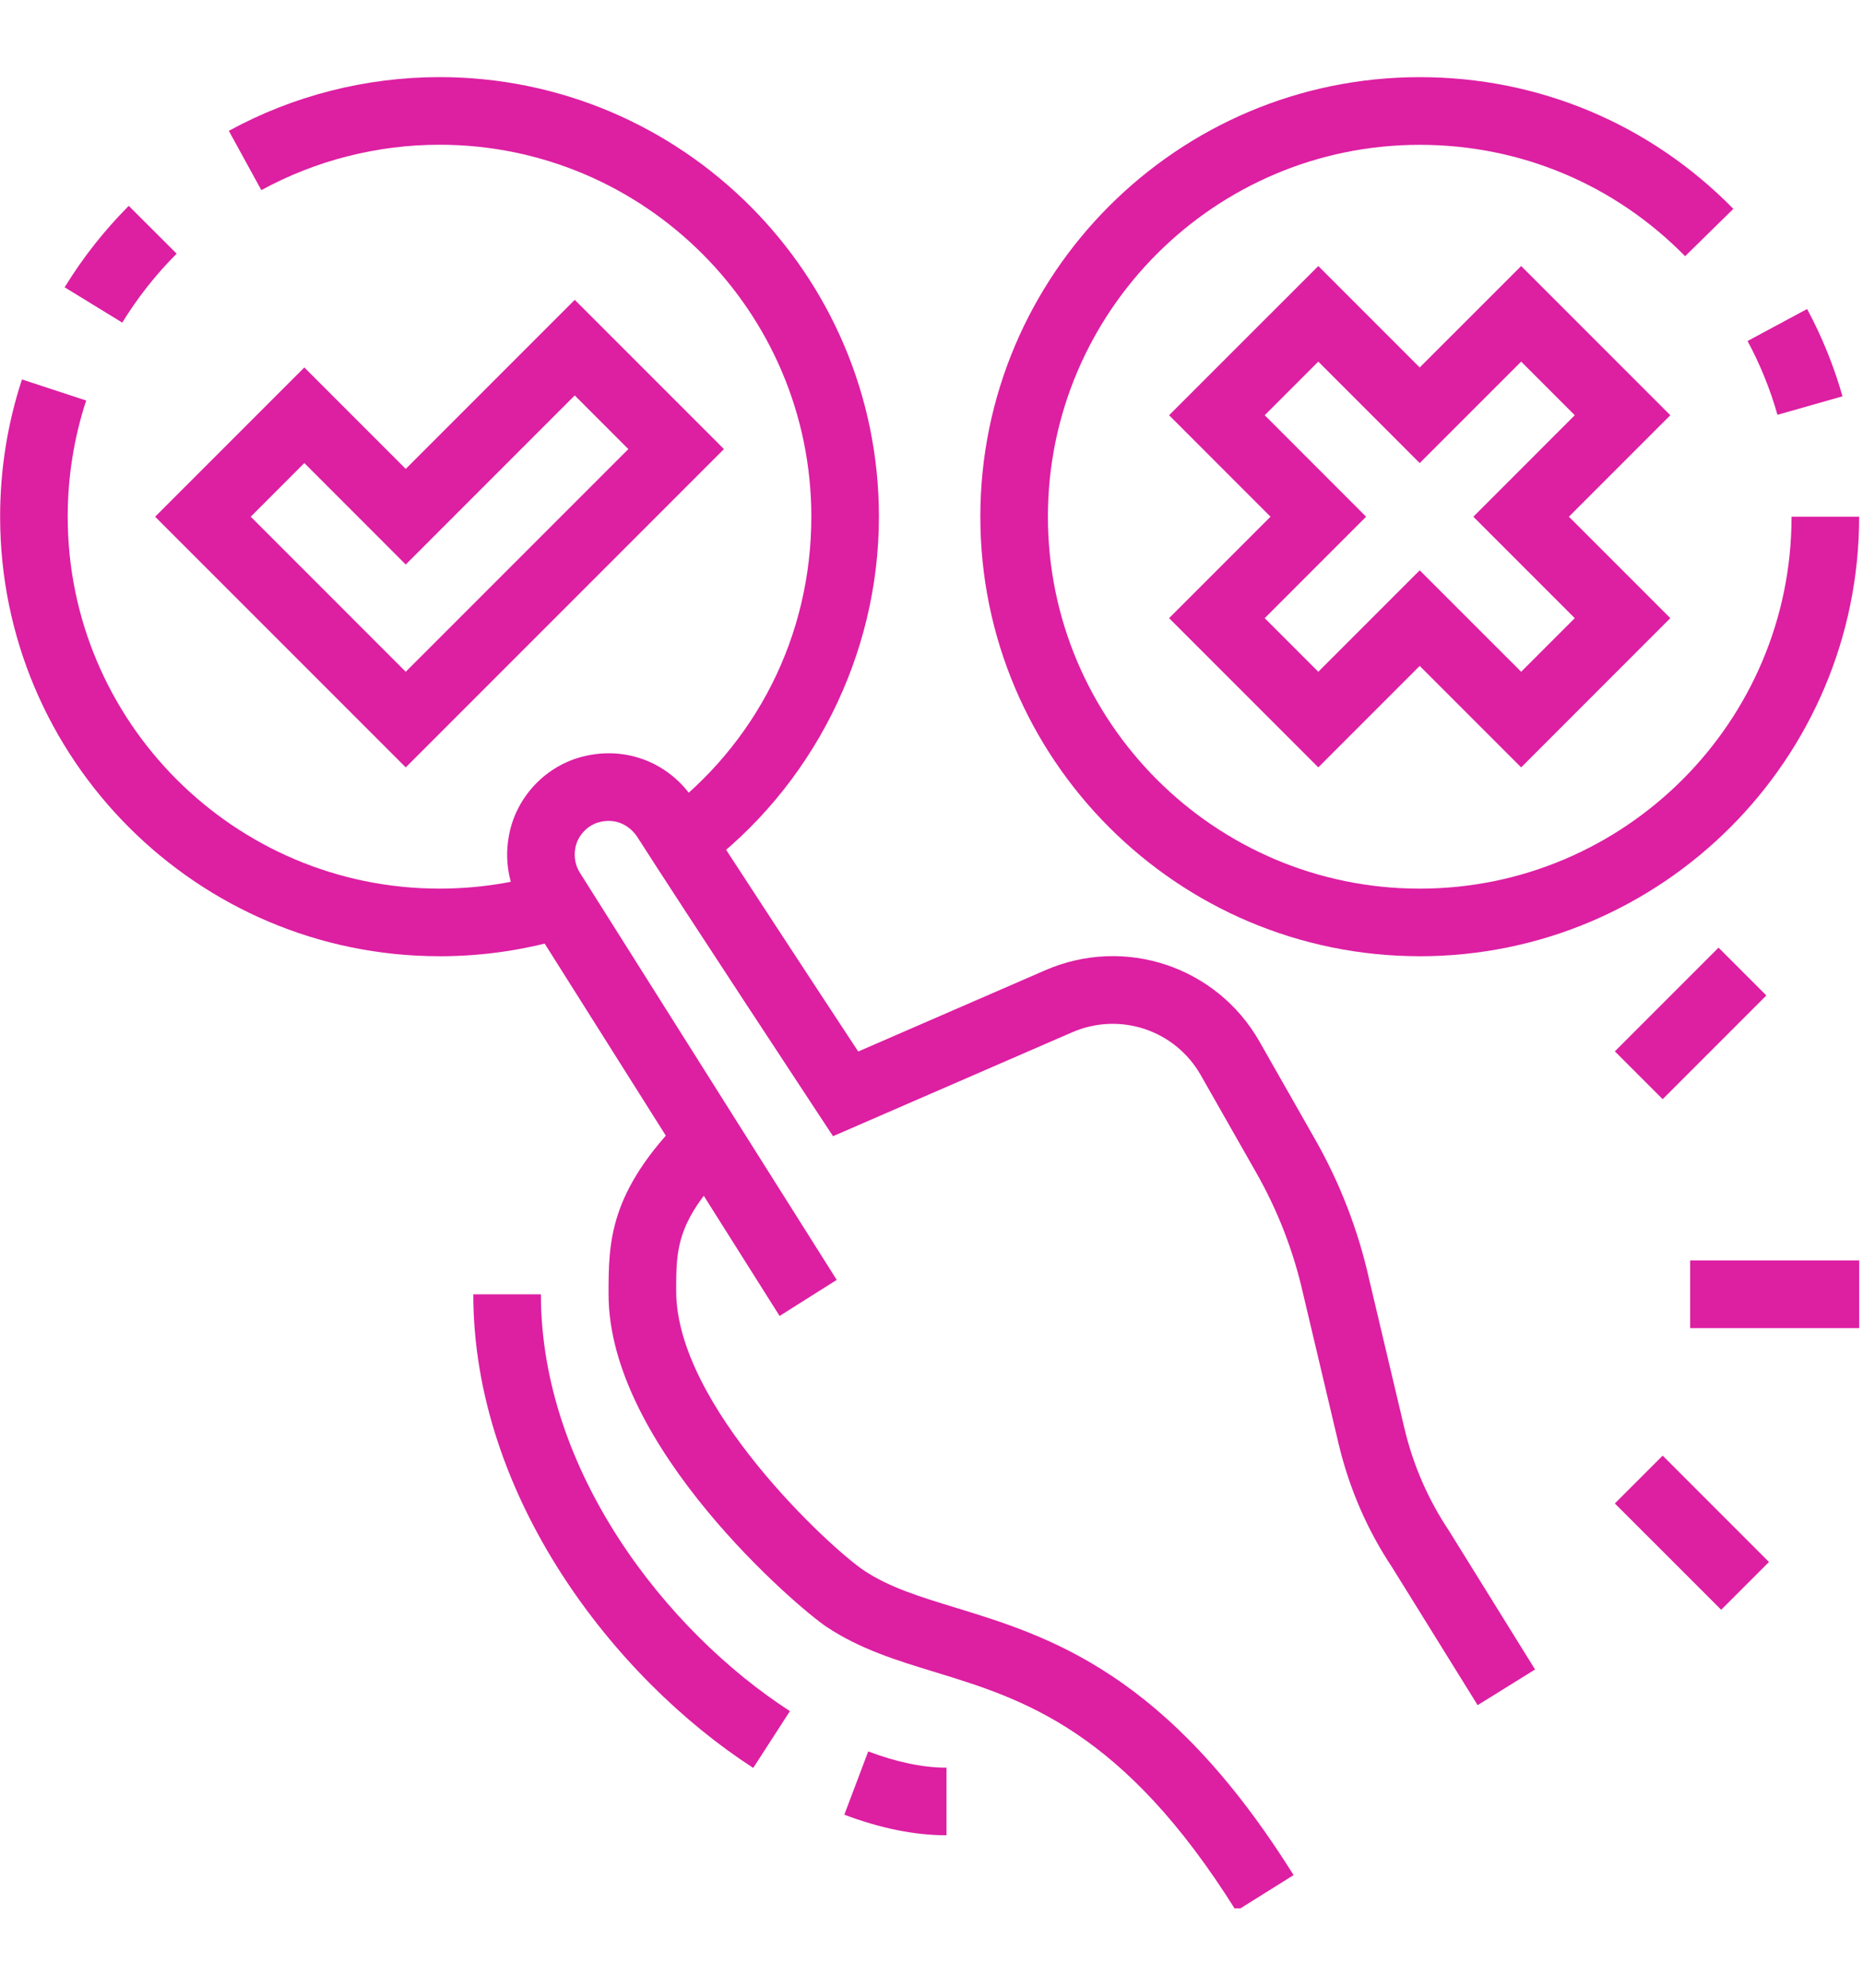
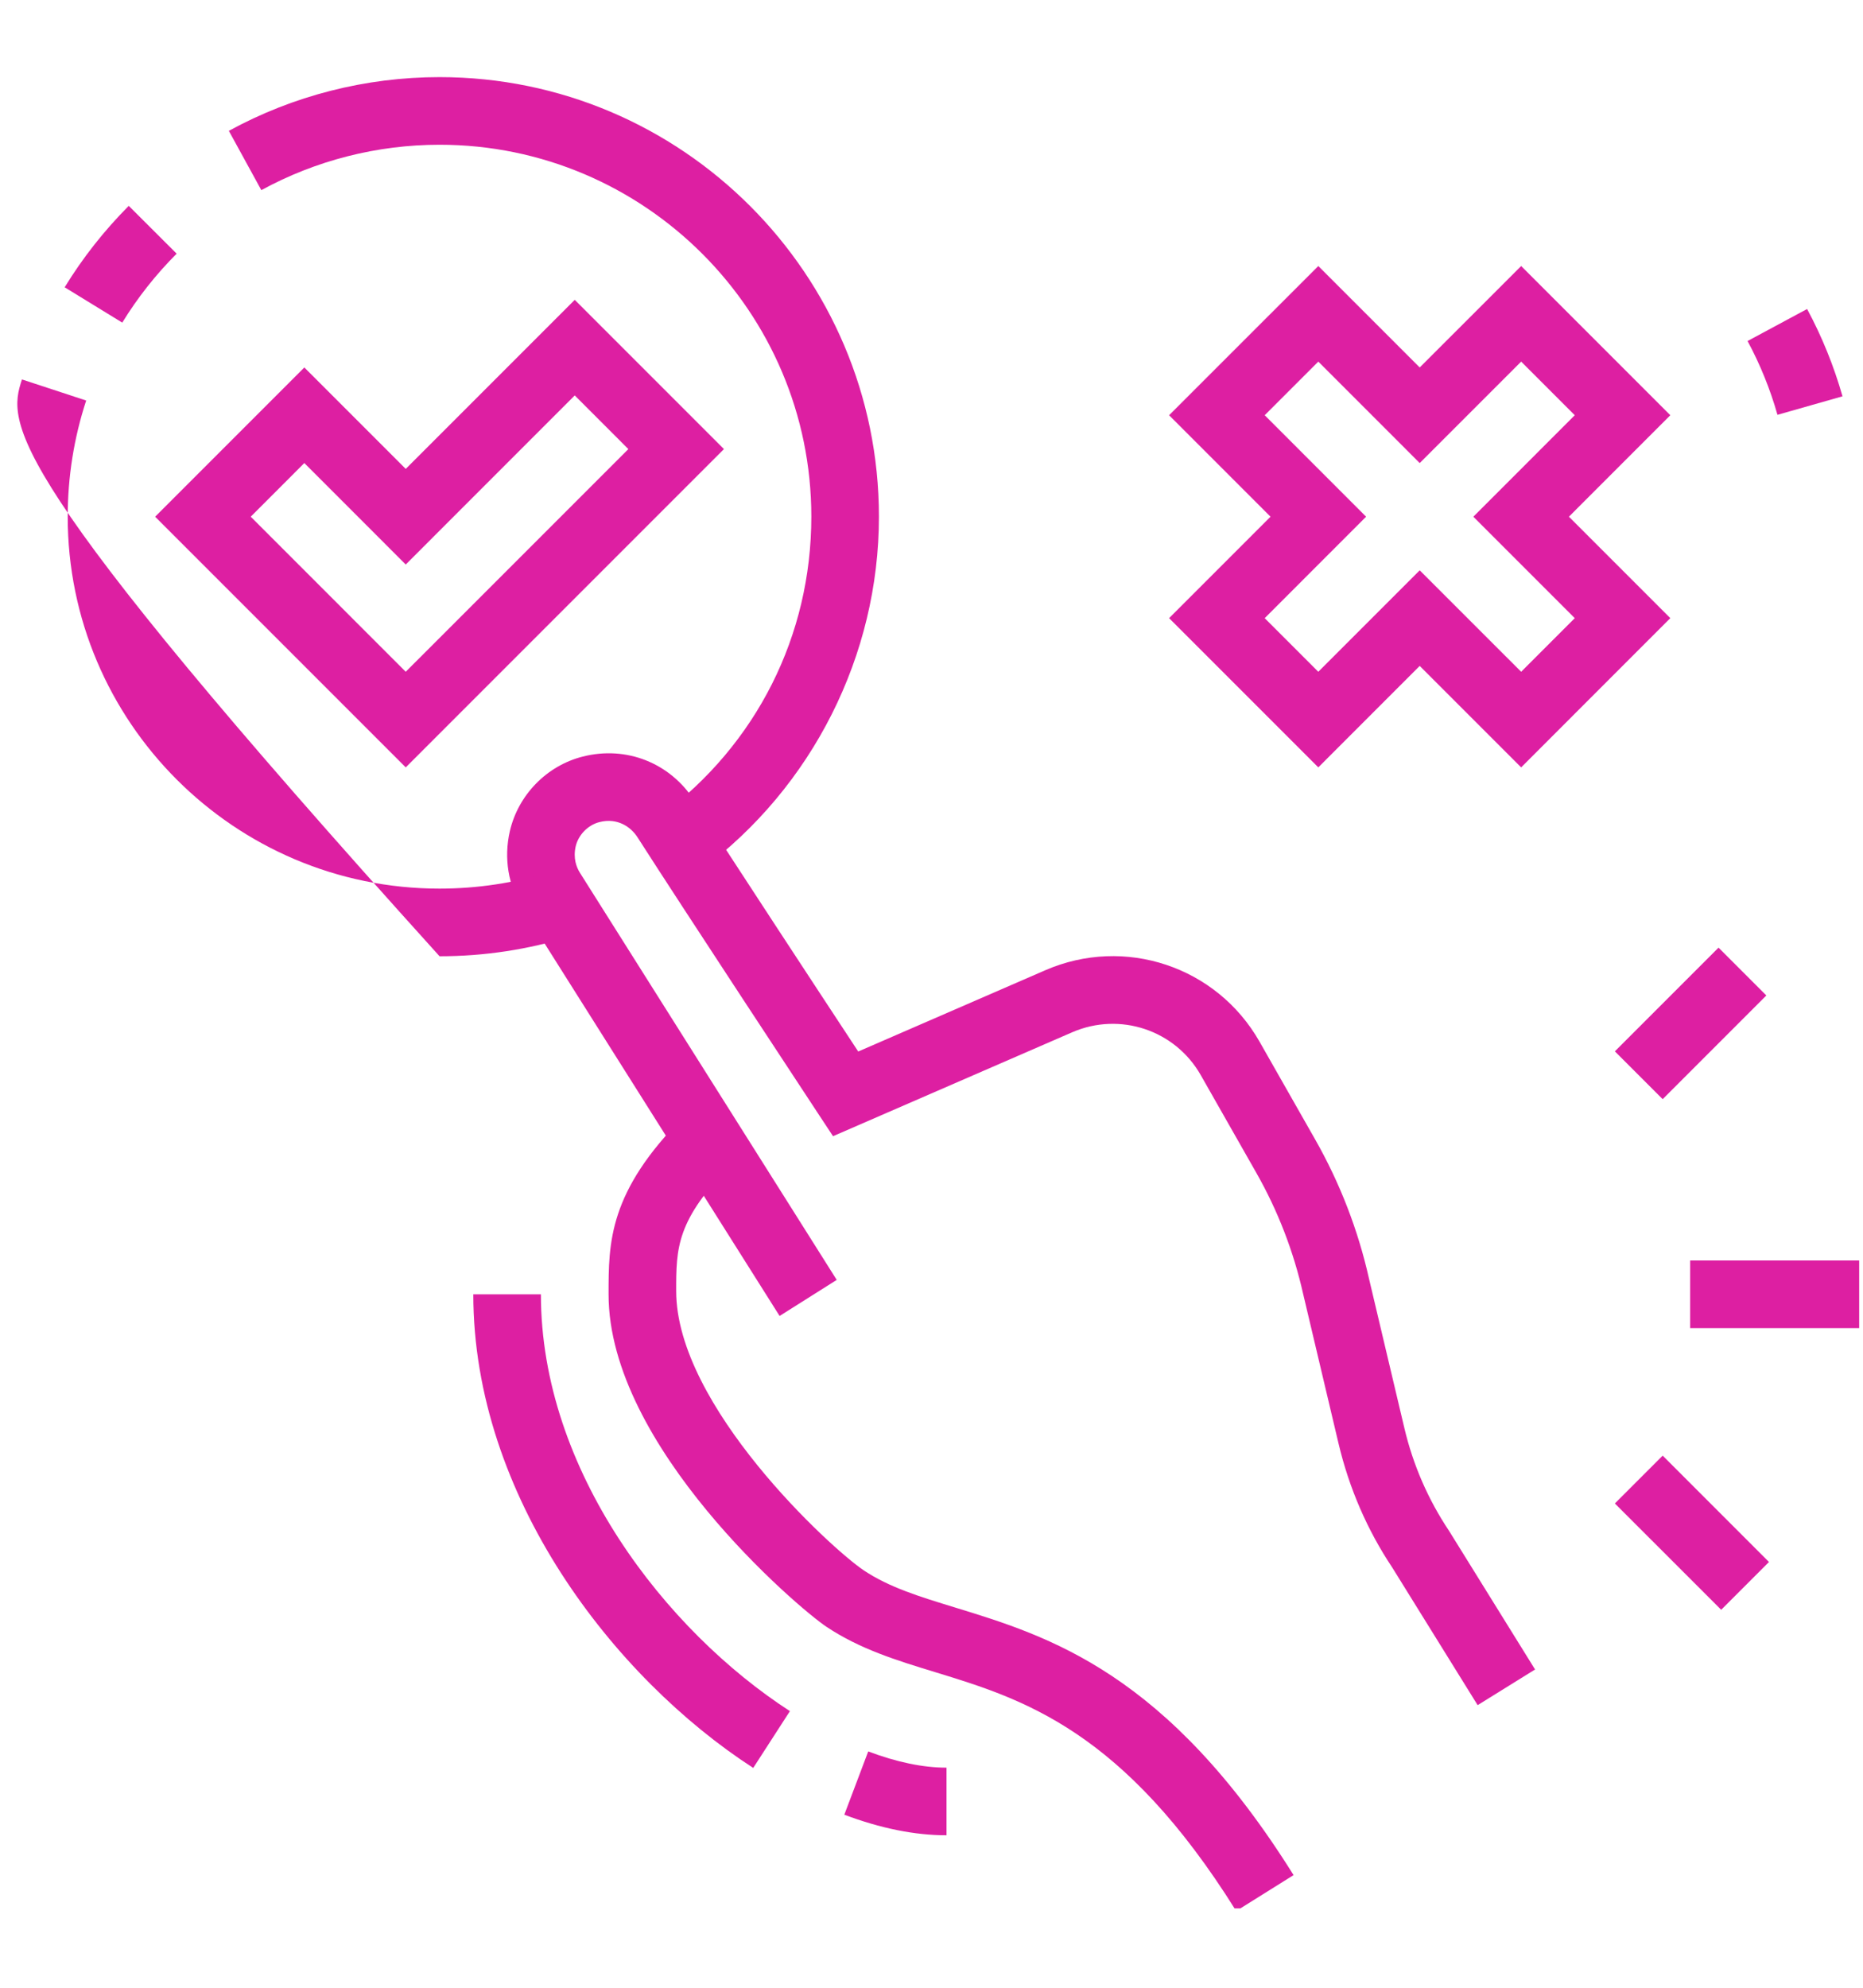
<svg xmlns="http://www.w3.org/2000/svg" width="330" zoomAndPan="magnify" viewBox="0 0 247.5 264" height="352" preserveAspectRatio="xMidYMid meet" version="1.0">
  <defs>
    <clipPath id="837d7b849f">
      <path d="M 80 148 L 172 148 L 172 253.457 L 80 253.457 Z M 80 148 " clip-rule="nonzero" />
    </clipPath>
    <clipPath id="f6be378cd2">
      <path d="M 30 10.199 L 117 10.199 L 117 116 L 30 116 Z M 30 10.199 " clip-rule="nonzero" />
    </clipPath>
    <clipPath id="07830beb84">
      <path d="M 130 10.199 L 247 10.199 L 247 128 L 130 128 Z M 130 10.199 " clip-rule="nonzero" />
    </clipPath>
  </defs>
  <g clip-path="url(#837d7b849f)">
    <path fill="#dd1fa2" d="M 164.227 253.801 C 149.176 229.723 135.914 225.66 124.207 222.074 C 119.082 220.508 114.246 219.023 109.789 216.055 C 105.992 213.523 80.848 192.113 80.848 171.902 C 80.848 165 80.84 158.285 90.938 148.191 L 97.289 154.543 C 89.824 162.008 89.828 165.781 89.832 171.48 C 89.832 186.719 110.371 205.645 114.777 208.582 C 118.141 210.824 122.176 212.059 126.844 213.488 C 139.398 217.336 155.023 222.121 171.852 249.039 L 164.238 253.801 Z M 164.227 253.801 " fill-opacity="1" fill-rule="nonzero" />
  </g>
  <path fill="#dd1fa2" d="M 100.066 234.805 C 81.555 222.824 62.879 198.727 62.879 171.902 L 71.859 171.902 C 71.859 195.355 88.477 216.605 104.941 227.262 Z M 100.066 234.805 " fill-opacity="1" fill-rule="nonzero" />
  <path fill="#dd1fa2" d="M 125.746 243.75 C 121.539 243.75 116.973 242.832 112.168 241.016 L 115.344 232.613 C 119.129 234.043 122.633 234.77 125.746 234.77 Z M 125.746 243.75 " fill-opacity="1" fill-rule="nonzero" />
  <path fill="#dd1fa2" d="M 196.309 226.473 L 184.953 208.176 C 181.656 203.238 179.234 197.664 177.828 191.73 L 173.121 171.84 C 171.844 166.176 169.758 160.789 166.902 155.766 L 159.52 142.789 C 156.105 136.793 148.77 134.359 142.445 137.098 L 110.668 150.902 L 108.59 147.75 C 108.41 147.477 90.508 120.301 84.684 111.191 C 83.812 109.832 82.031 108.566 79.617 109.191 C 78.117 109.57 76.828 110.891 76.48 112.41 C 76.121 113.992 76.586 115.18 77.031 115.898 L 111.16 169.988 L 103.57 174.777 L 69.43 120.68 C 67.516 117.625 66.914 113.98 67.73 110.406 C 68.836 105.582 72.637 101.688 77.418 100.484 C 83.207 99.012 89.027 101.32 92.258 106.352 C 96.859 113.559 109.105 132.199 114.016 139.656 L 138.871 128.859 C 149.414 124.277 161.641 128.355 167.328 138.344 L 174.711 151.32 C 178.004 157.109 180.414 163.332 181.871 169.816 L 186.57 189.664 C 187.723 194.551 189.719 199.145 192.5 203.309 L 203.934 221.73 L 196.301 226.469 Z M 196.309 226.473 " fill-opacity="1" fill-rule="nonzero" />
  <path fill="#dd1fa2" d="M 224.539 167.41 L 246.992 167.41 L 246.992 176.391 L 224.539 176.391 Z M 224.539 167.41 " fill-opacity="1" fill-rule="nonzero" />
  <path fill="#dd1fa2" d="M 214.535 139.633 L 228.309 125.859 L 234.66 132.211 L 220.887 145.984 Z M 214.535 139.633 " fill-opacity="1" fill-rule="nonzero" />
  <path fill="#dd1fa2" d="M 214.535 199.68 L 220.887 193.328 L 235.008 207.453 L 228.66 213.801 Z M 214.535 199.68 " fill-opacity="1" fill-rule="nonzero" />
  <g clip-path="url(#f6be378cd2)">
    <path fill="#dd1fa2" d="M 93.164 115.516 L 87.809 108.305 C 100.504 98.871 107.785 84.402 107.785 68.617 C 107.785 41.383 85.625 19.223 58.391 19.223 C 50.113 19.223 41.93 21.312 34.719 25.254 L 30.402 17.379 C 38.93 12.707 48.609 10.242 58.391 10.242 C 90.578 10.242 116.766 36.434 116.766 68.617 C 116.766 87 107.945 104.531 93.164 115.516 Z M 93.164 115.516 " fill-opacity="1" fill-rule="nonzero" />
  </g>
  <path fill="#dd1fa2" d="M 16.242 42.848 L 8.59 38.156 C 10.984 34.242 13.852 30.609 17.105 27.34 L 23.469 33.691 C 20.703 36.457 18.273 39.539 16.242 42.848 Z M 16.242 42.848 " fill-opacity="1" fill-rule="nonzero" />
-   <path fill="#dd1fa2" d="M 58.391 127 C 26.203 127 0.016 100.809 0.016 68.625 C 0.016 62.402 0.988 56.27 2.918 50.395 L 11.449 53.195 C 9.82 58.168 8.996 63.359 8.996 68.625 C 8.996 95.859 31.152 118.02 58.391 118.02 C 63.406 118.02 68.348 117.273 73.082 115.801 L 75.75 124.379 C 70.152 126.121 64.312 127.004 58.391 127.004 Z M 58.391 127 " fill-opacity="1" fill-rule="nonzero" />
+   <path fill="#dd1fa2" d="M 58.391 127 C 0.016 62.402 0.988 56.27 2.918 50.395 L 11.449 53.195 C 9.82 58.168 8.996 63.359 8.996 68.625 C 8.996 95.859 31.152 118.02 58.391 118.02 C 63.406 118.02 68.348 117.273 73.082 115.801 L 75.75 124.379 C 70.152 126.121 64.312 127.004 58.391 127.004 Z M 58.391 127 " fill-opacity="1" fill-rule="nonzero" />
  <path fill="#dd1fa2" d="M 236.137 55.094 C 235.172 51.695 233.836 48.398 232.164 45.293 L 240.074 41.039 C 242.051 44.711 243.633 48.617 244.777 52.637 Z M 236.137 55.094 " fill-opacity="1" fill-rule="nonzero" />
  <g clip-path="url(#07830beb84)">
-     <path fill="#dd1fa2" d="M 188.617 127 C 156.43 127 130.238 100.809 130.238 68.625 C 130.238 36.438 156.43 10.246 188.617 10.246 C 204.414 10.246 219.211 16.457 230.277 27.738 L 223.867 34.027 C 214.496 24.488 201.977 19.234 188.609 19.234 C 161.375 19.234 139.215 41.391 139.215 68.629 C 139.215 95.863 161.375 118.023 188.609 118.023 C 215.848 118.023 238.008 95.863 238.008 68.629 L 246.988 68.629 C 246.988 100.812 220.797 127.004 188.609 127.004 Z M 188.617 127 " fill-opacity="1" fill-rule="nonzero" />
-   </g>
+     </g>
  <path fill="#dd1fa2" d="M 53.902 101.918 L 20.609 68.625 L 40.43 48.805 L 53.902 62.277 L 76.355 39.824 L 96.176 59.645 Z M 33.309 68.625 L 53.902 89.219 L 83.477 59.645 L 76.355 52.52 L 53.902 74.977 L 40.43 61.5 Z M 33.309 68.625 " fill-opacity="1" fill-rule="nonzero" />
  <path fill="#dd1fa2" d="M 202.086 101.918 L 188.609 88.441 L 175.137 101.918 L 155.316 82.098 L 168.789 68.625 L 155.316 55.148 L 175.137 35.332 L 188.609 48.805 L 202.086 35.332 L 221.902 55.148 L 208.43 68.625 L 221.902 82.098 Z M 188.609 75.746 L 202.086 89.219 L 209.207 82.098 L 195.734 68.625 L 209.207 55.148 L 202.086 48.027 L 188.609 61.5 L 175.137 48.027 L 168.016 55.148 L 181.488 68.625 L 168.016 82.098 L 175.137 89.219 Z M 188.609 75.746 " fill-opacity="1" fill-rule="nonzero" />
</svg>